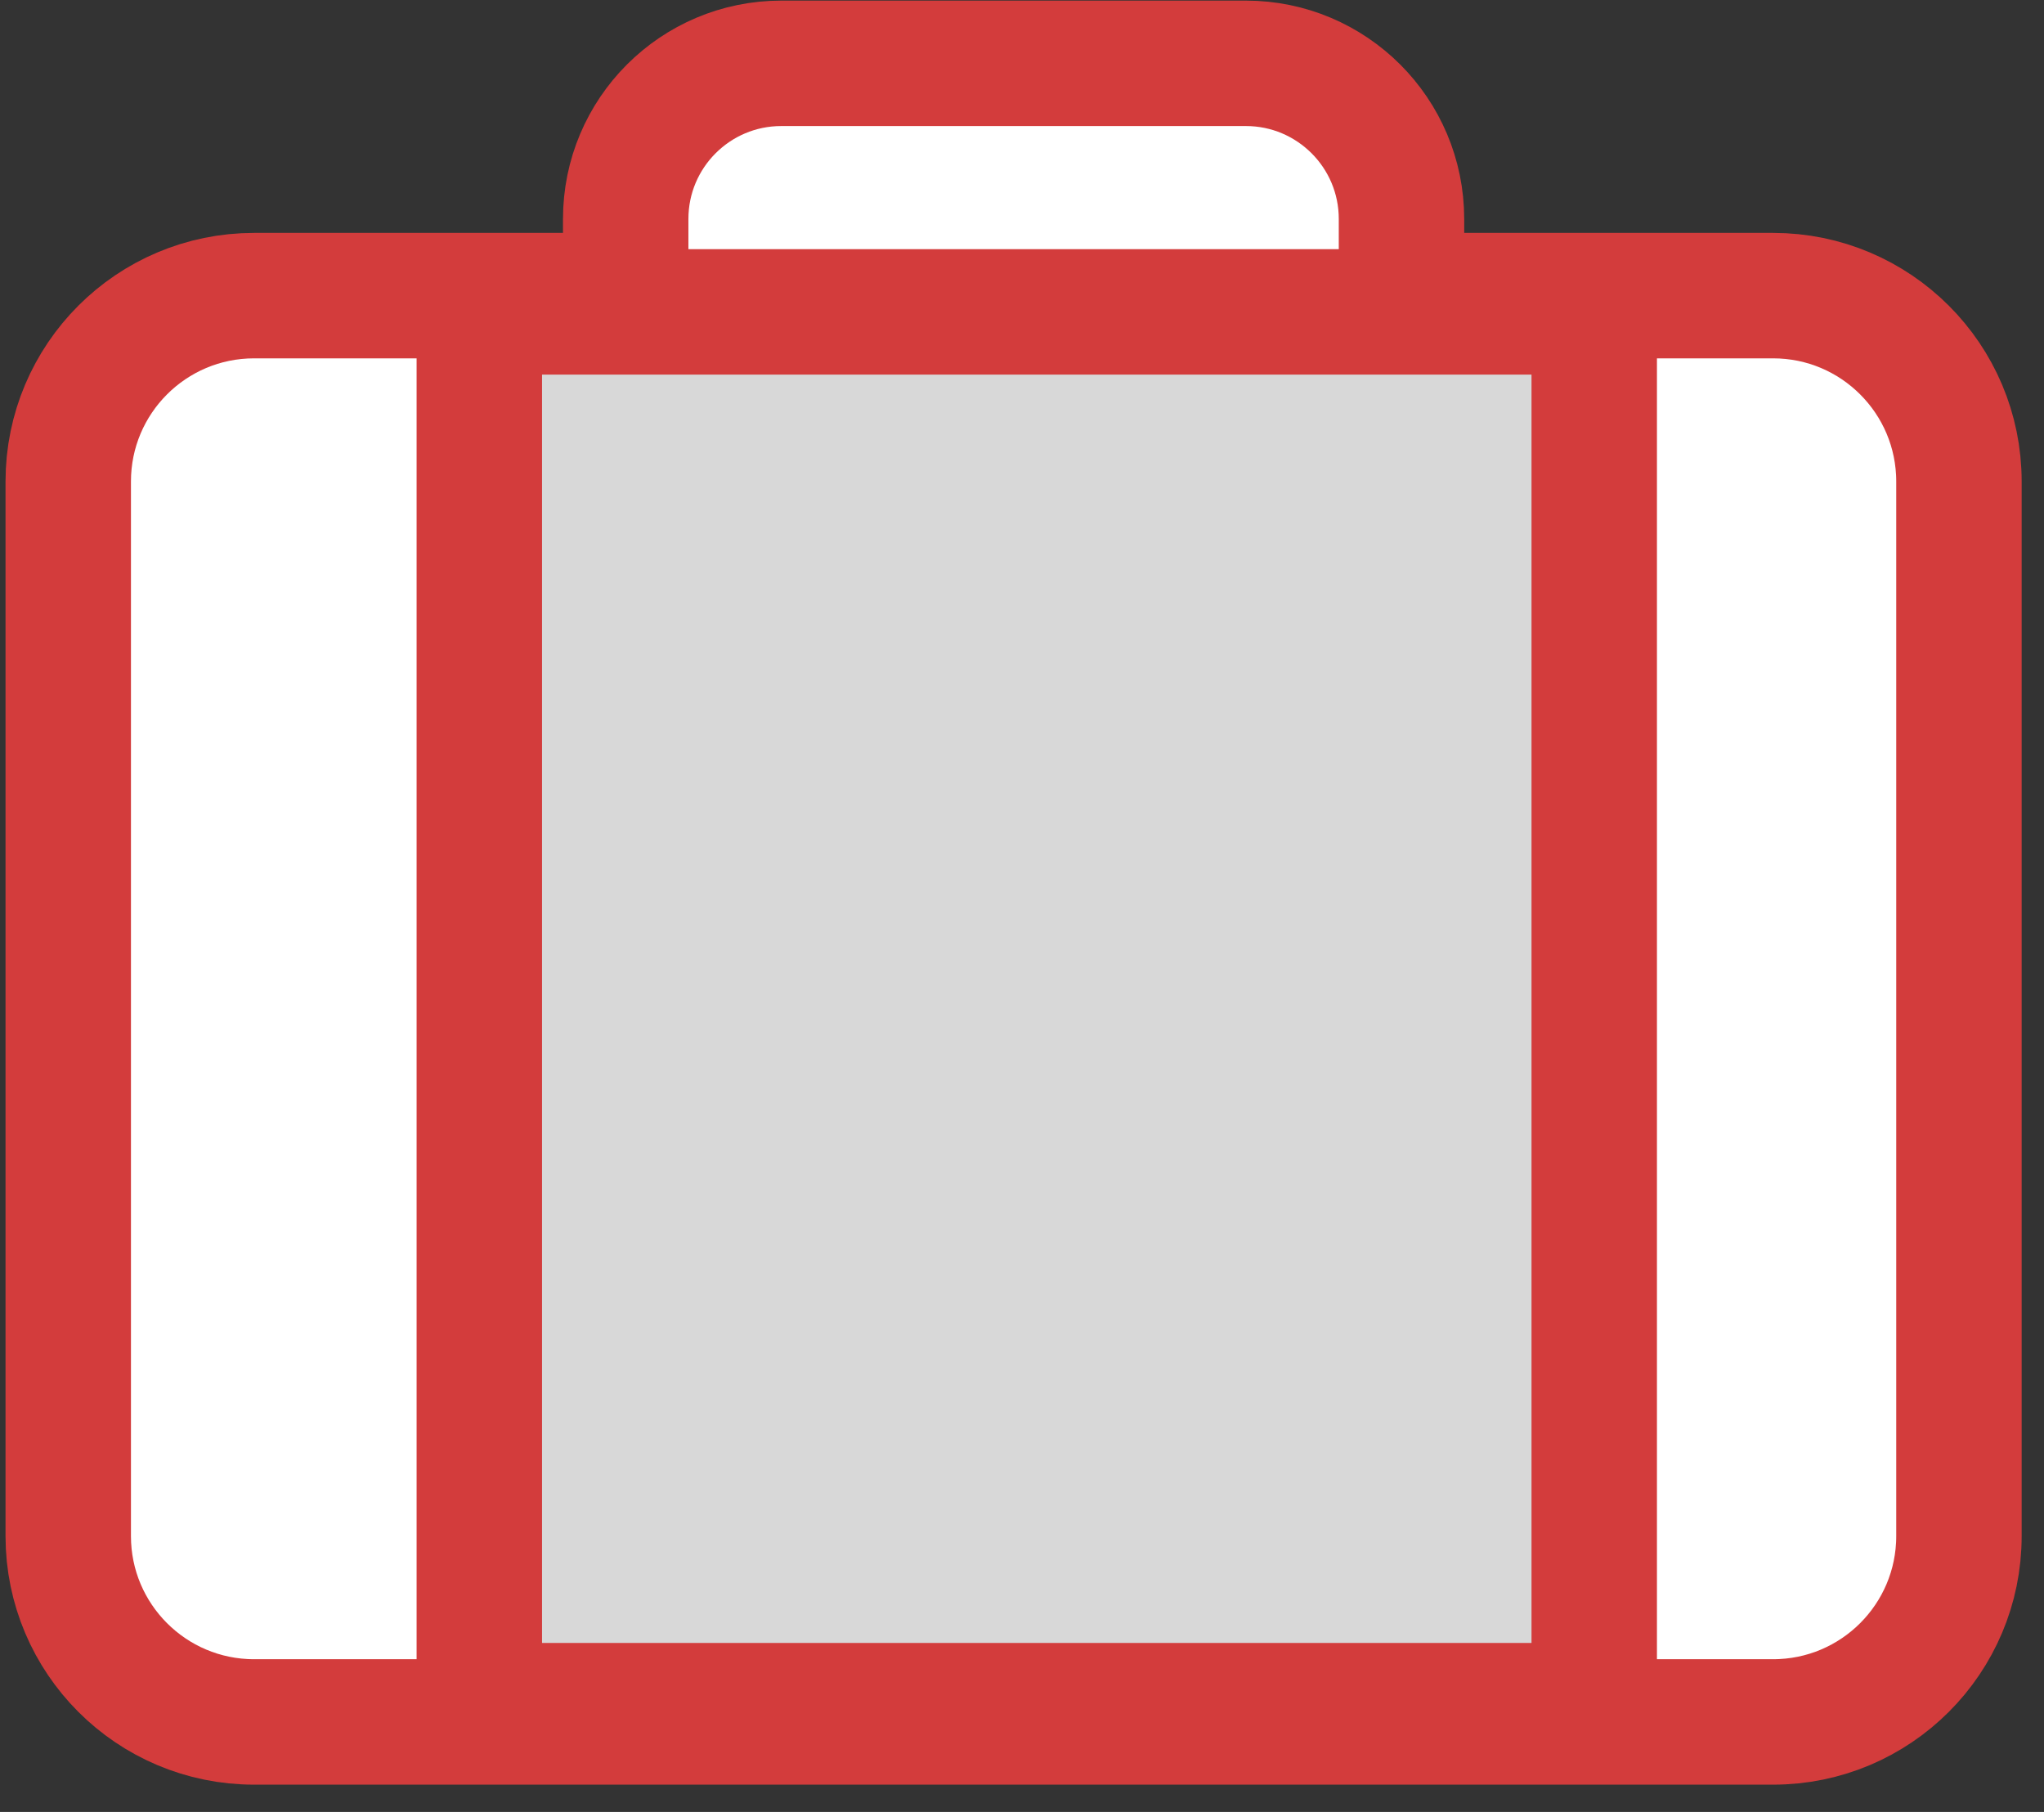
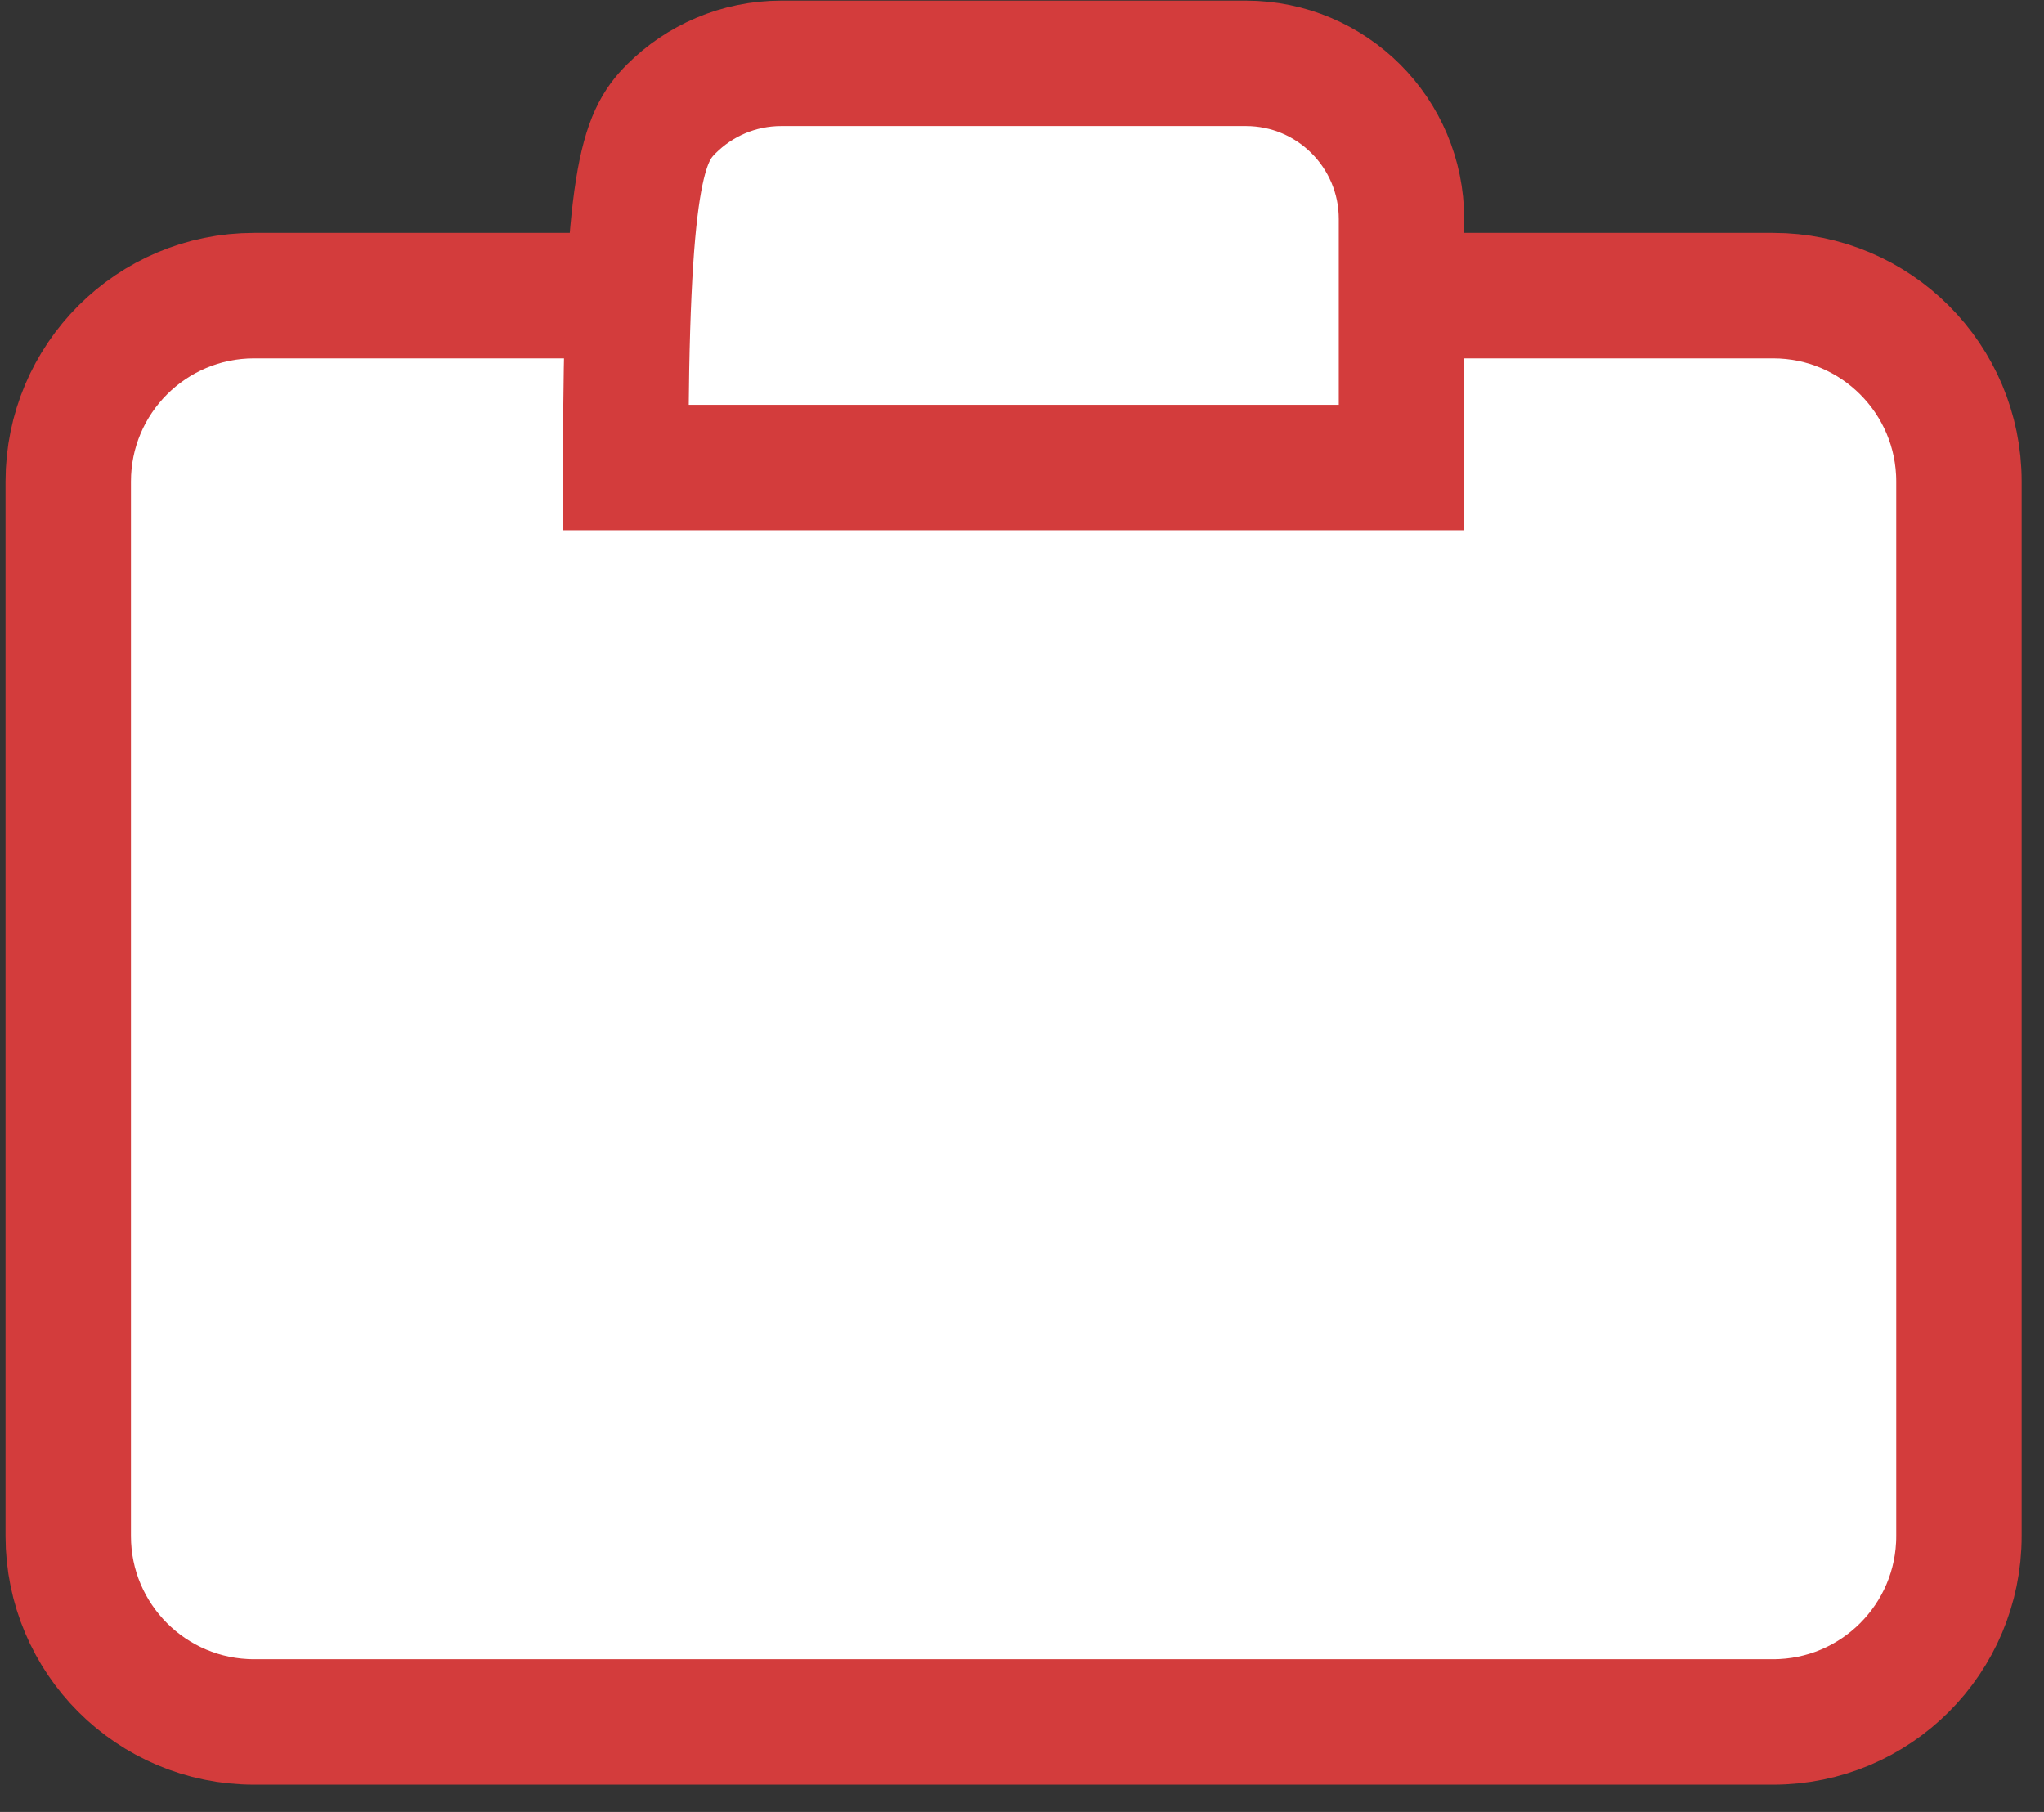
<svg xmlns="http://www.w3.org/2000/svg" width="44" height="39" viewBox="0 0 44 39" fill="none">
  <rect x="0" y="0" width="44" height="39" fill="#333333" stroke="none" />
  <path d="M38.169 6.363H5.469C3.26 6.363 1.469 8.154 1.469 10.363V33.063C1.469 35.272 3.26 37.063 5.469 37.063H38.169C40.378 37.063 42.169 35.272 42.169 33.063V10.363C42.169 8.154 40.378 6.363 38.169 6.363Z" fill="white" stroke="#D33C3C" stroke-width="2.7" />
-   <path fill-rule="evenodd" clip-rule="evenodd" d="M26.819 1.363C27.744 1.363 28.581 1.738 29.188 2.344C29.794 2.95 30.169 3.788 30.169 4.713V10.063H13.469V4.713C13.469 3.788 13.844 2.95 14.45 2.344C15.056 1.738 15.894 1.363 16.819 1.363H26.819Z" fill="white" stroke="#D33C3C" stroke-width="2.7" />
-   <path d="M34.318 6.713H10.318V36.713H34.318V6.713Z" fill="#D8D8D8" stroke="#D33C3C" stroke-width="2.7" />
+   <path fill-rule="evenodd" clip-rule="evenodd" d="M26.819 1.363C27.744 1.363 28.581 1.738 29.188 2.344C29.794 2.95 30.169 3.788 30.169 4.713V10.063H13.469C13.469 3.788 13.844 2.95 14.45 2.344C15.056 1.738 15.894 1.363 16.819 1.363H26.819Z" fill="white" stroke="#D33C3C" stroke-width="2.7" />
</svg>